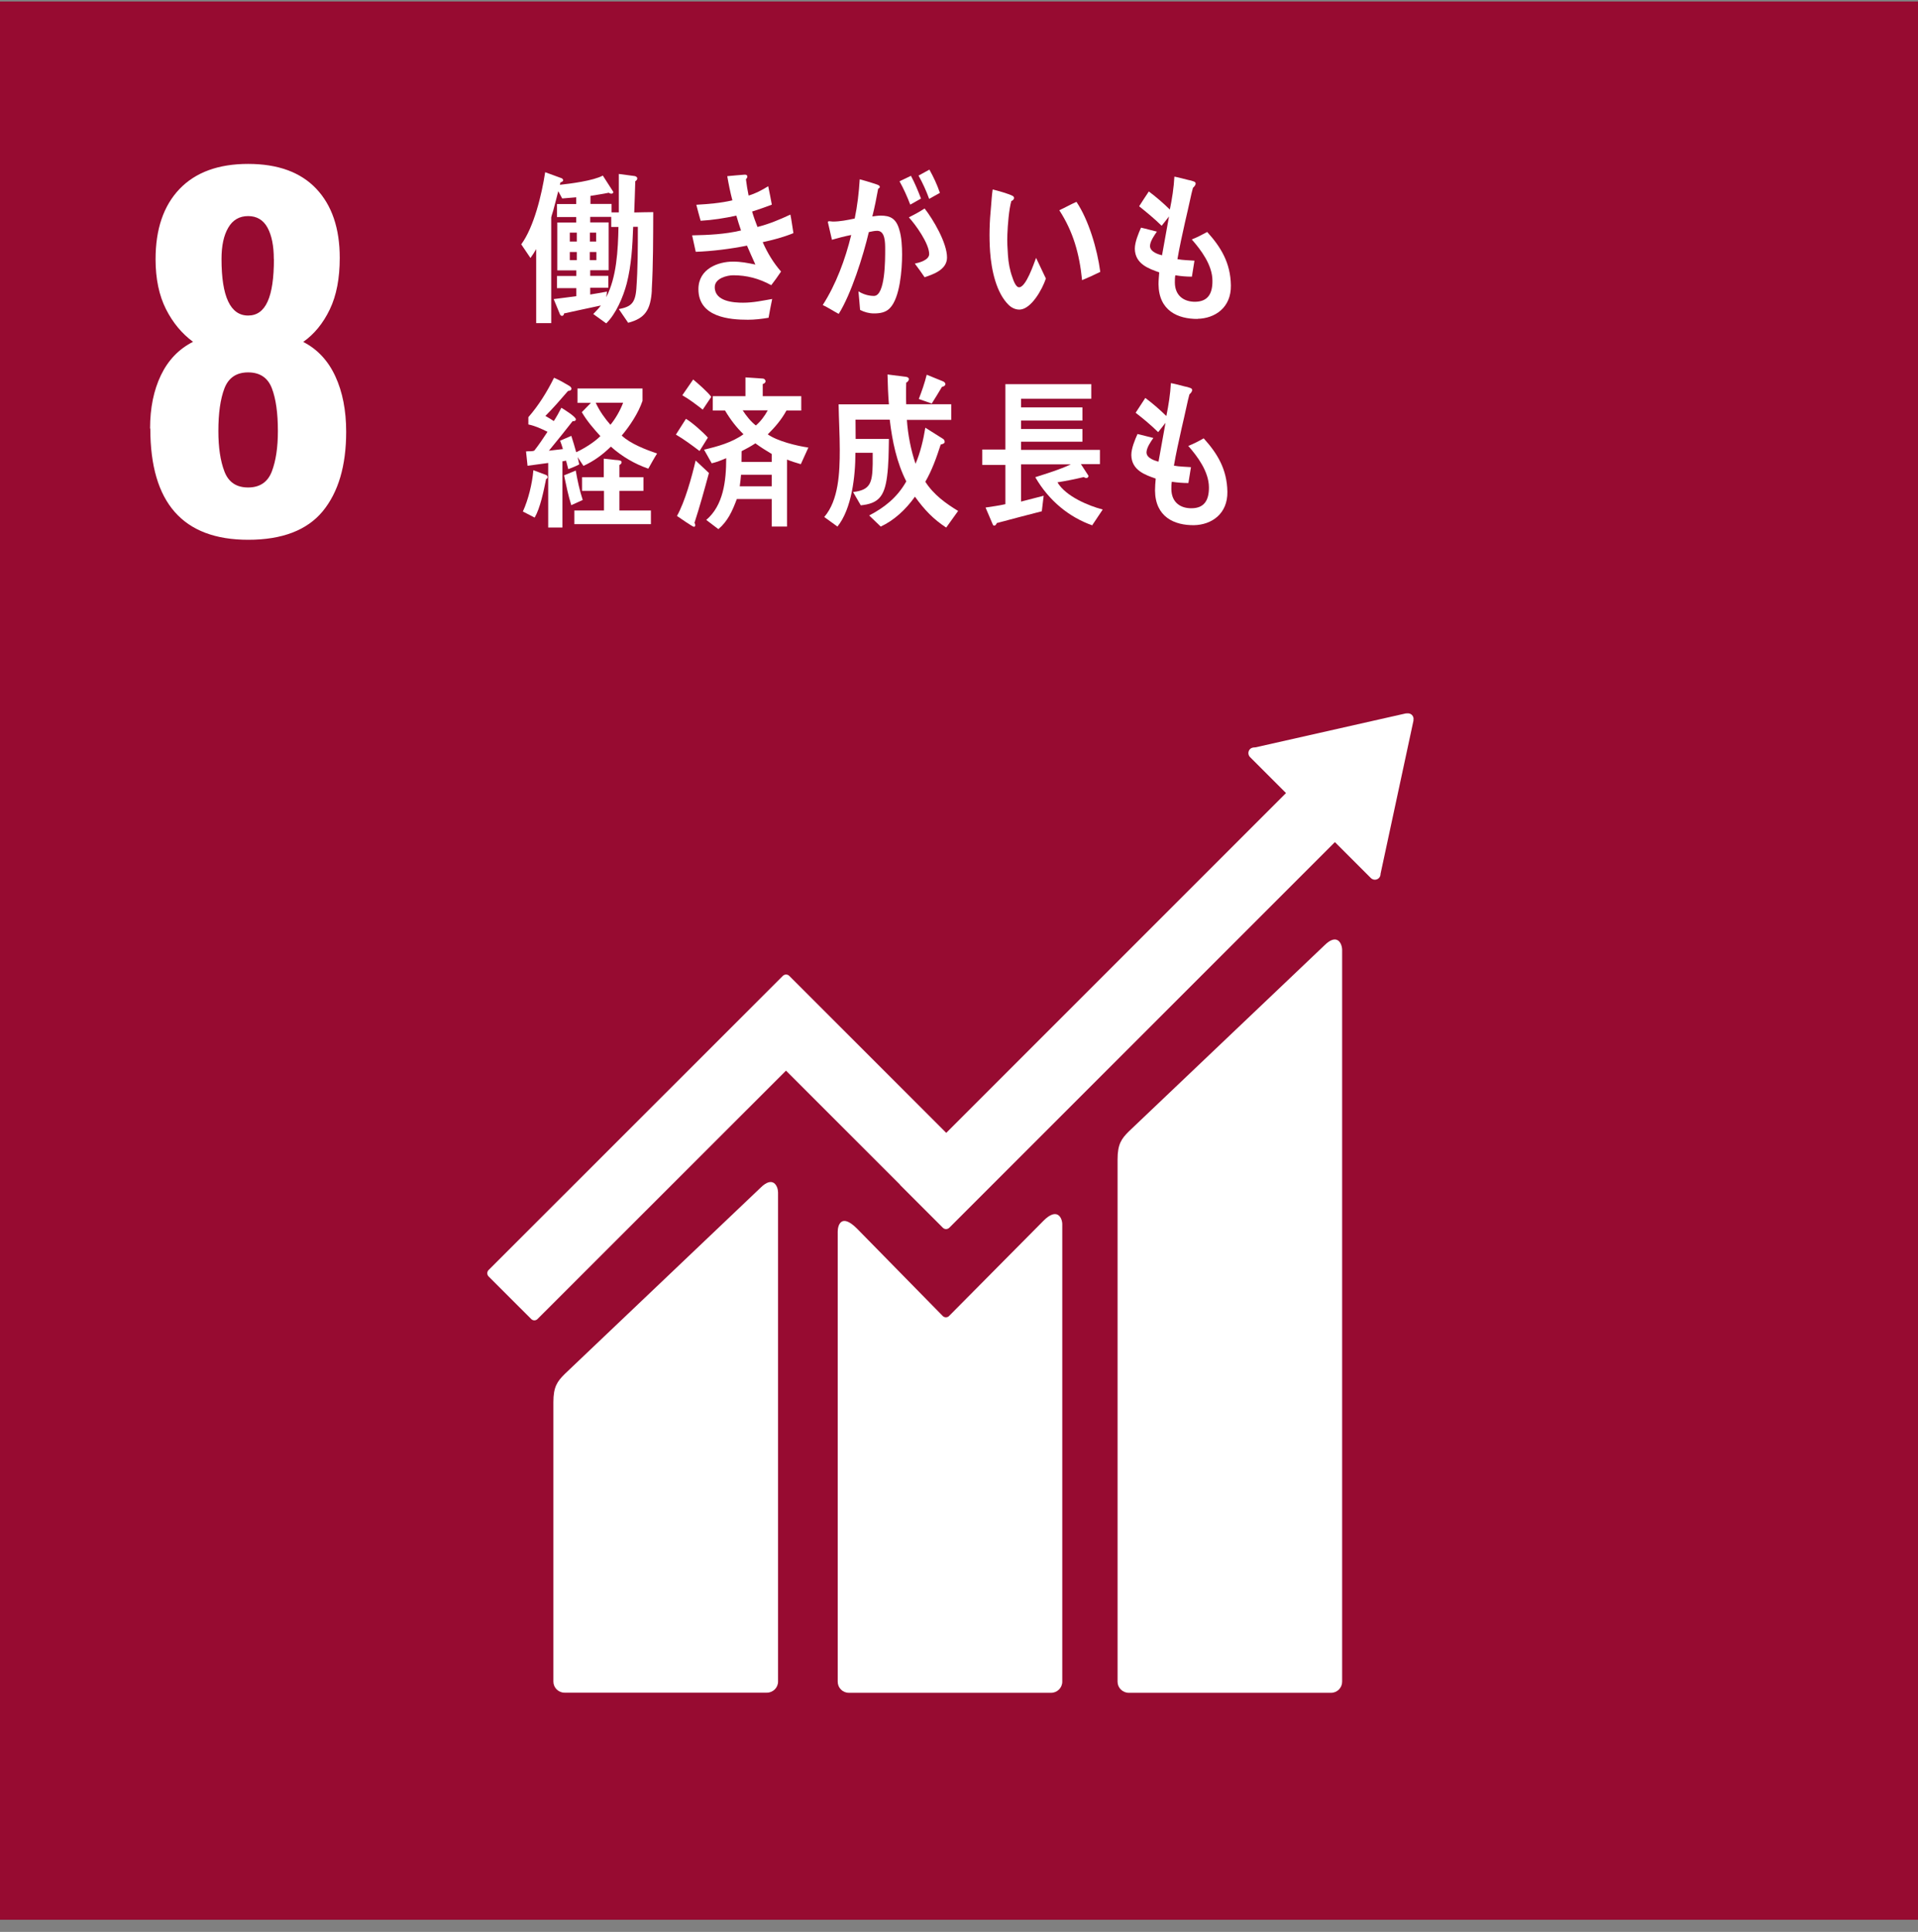
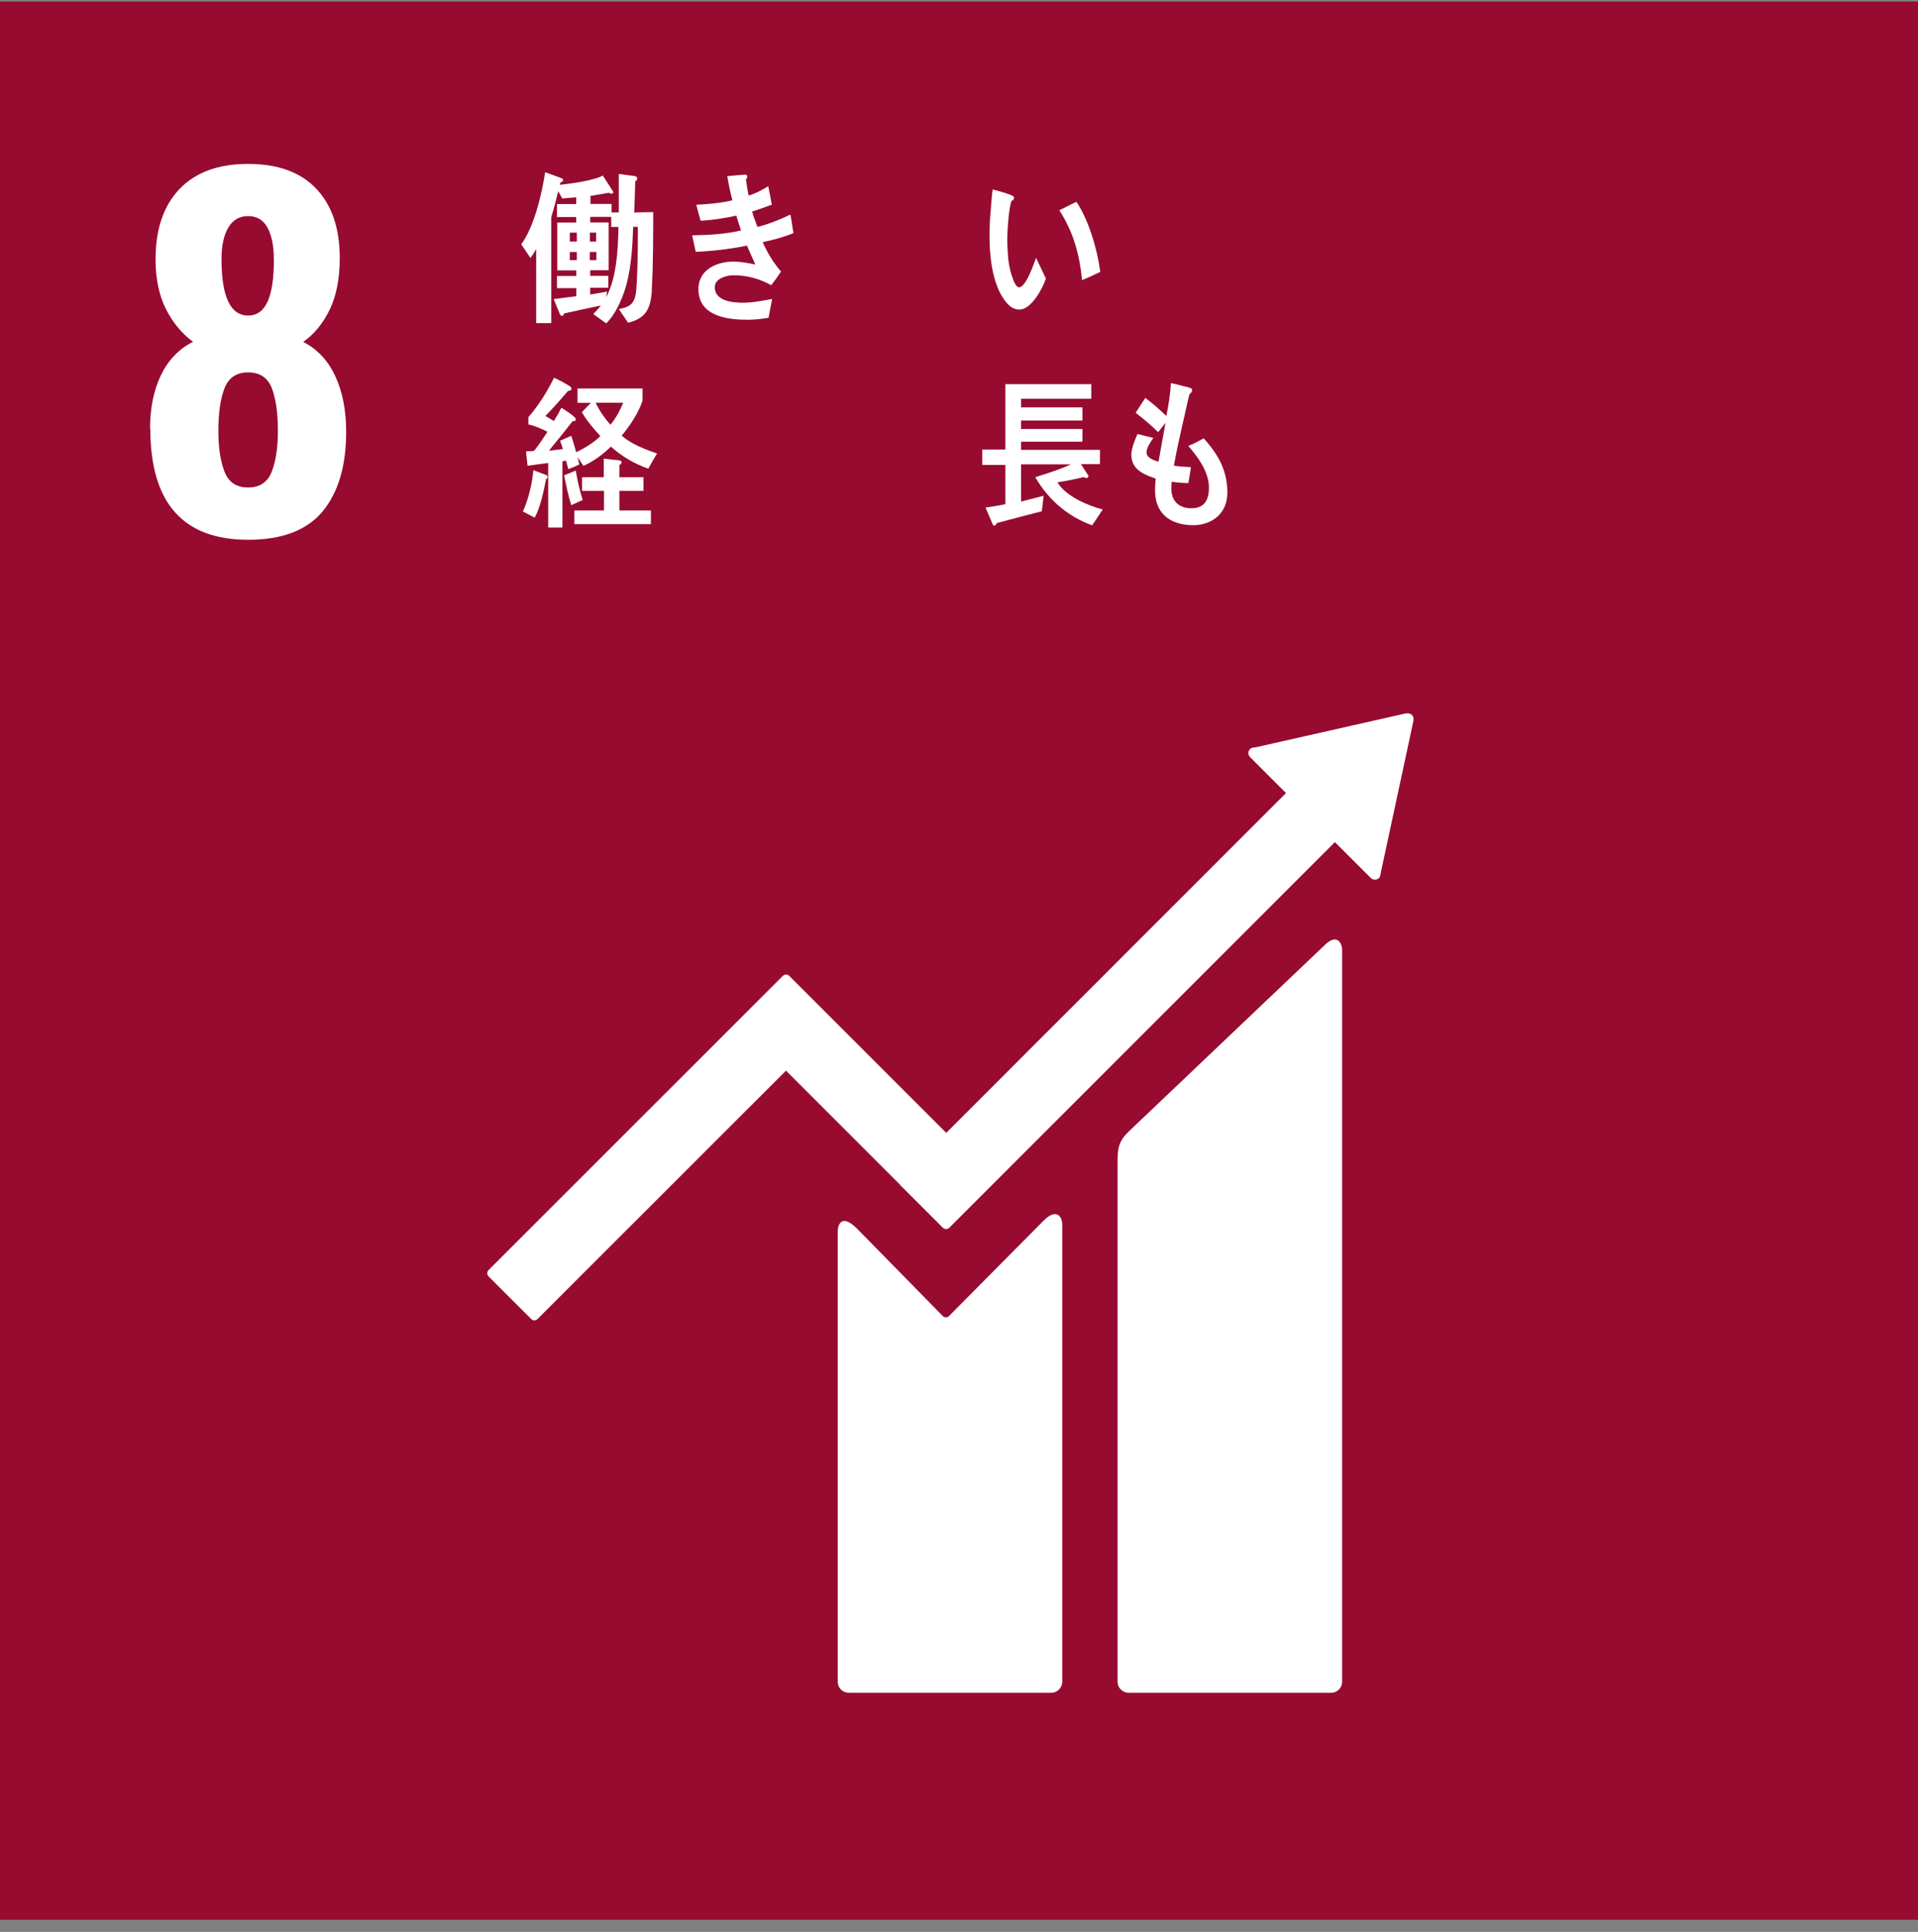
<svg xmlns="http://www.w3.org/2000/svg" width="140" height="141" viewBox="0 0 140 141" fill="none">
  <rect x="0" y="0" width="140" height="141" fill="#808080" stroke="none" />
  <path d="M140 0.113H0V140.113H140V0.113Z" fill="#970B31" />
  <path d="M10.955 31.268C10.955 29.777 11.219 28.482 11.747 27.383C12.276 26.284 13.051 25.475 14.09 24.947C13.281 24.35 12.616 23.558 12.114 22.561C11.611 21.564 11.355 20.346 11.355 18.924C11.355 16.726 11.935 15.022 13.102 13.795C14.269 12.577 15.939 11.963 18.111 11.963C20.284 11.963 21.945 12.568 23.087 13.778C24.228 14.988 24.799 16.666 24.799 18.821C24.799 20.312 24.561 21.565 24.075 22.578C23.589 23.592 22.942 24.384 22.133 24.955C23.163 25.483 23.947 26.318 24.475 27.46C25.004 28.602 25.268 29.956 25.268 31.515C25.268 33.994 24.697 35.928 23.555 37.317C22.414 38.697 20.599 39.396 18.12 39.396C13.349 39.396 10.972 36.695 10.972 31.285L10.955 31.268ZM19.841 34.412C20.139 33.628 20.284 32.648 20.284 31.464C20.284 30.144 20.139 29.104 19.841 28.329C19.543 27.562 18.963 27.179 18.111 27.179C17.259 27.179 16.68 27.571 16.382 28.346C16.084 29.13 15.939 30.161 15.939 31.464C15.939 32.648 16.084 33.637 16.382 34.412C16.68 35.196 17.259 35.579 18.111 35.579C18.963 35.579 19.543 35.187 19.841 34.412ZM19.986 18.907C19.986 17.944 19.832 17.177 19.526 16.615C19.219 16.052 18.742 15.771 18.111 15.771C17.481 15.771 16.987 16.052 16.663 16.615C16.331 17.177 16.169 17.935 16.169 18.907C16.169 21.65 16.816 23.03 18.111 23.03C19.406 23.03 19.994 21.658 19.994 18.907H19.986Z" fill="white" />
  <path d="M96.688 68.984L82.392 82.581C81.855 83.118 81.574 83.51 81.574 84.626V122.741C81.574 123.185 81.941 123.551 82.392 123.551H97.156C97.608 123.551 97.966 123.185 97.966 122.741V69.333C97.966 68.882 97.616 68.064 96.679 68.992" fill="white" />
-   <path d="M55.506 86.695L41.21 100.293C40.674 100.829 40.393 101.221 40.393 102.337V122.733C40.393 123.176 40.759 123.542 41.21 123.542H55.975C56.426 123.542 56.792 123.176 56.792 122.733V87.036C56.792 86.585 56.435 85.767 55.506 86.695Z" fill="white" />
  <path d="M103.181 52.49C103.181 52.379 103.147 52.268 103.062 52.183C102.985 52.106 102.891 52.072 102.797 52.064H102.721L102.601 52.072L91.654 54.543L91.458 54.56C91.381 54.577 91.305 54.611 91.245 54.671C91.083 54.833 91.083 55.097 91.245 55.258L91.373 55.386L93.869 57.883L69.069 82.683L57.61 71.224C57.483 71.096 57.278 71.096 57.142 71.224L54.032 74.334L35.664 92.693C35.536 92.821 35.536 93.034 35.664 93.162L38.774 96.271C38.902 96.399 39.106 96.399 39.234 96.271L57.372 78.142L65.687 86.457C65.687 86.457 65.704 86.482 65.712 86.499L68.822 89.609C68.95 89.737 69.154 89.737 69.29 89.609L97.439 61.461L100.063 64.085C100.225 64.246 100.489 64.246 100.65 64.085C100.727 64.008 100.761 63.914 100.77 63.812V63.778L103.172 52.6V52.481L103.181 52.49Z" fill="white" />
  <path d="M76.175 89.089L69.257 96.066C69.129 96.177 68.933 96.168 68.814 96.049L62.544 89.659C61.394 88.518 61.147 89.447 61.147 89.889V122.74C61.147 123.183 61.504 123.55 61.956 123.55H76.728C77.172 123.55 77.538 123.183 77.538 122.74V89.353C77.538 88.901 77.18 88.083 76.166 89.097" fill="white" />
  <path d="M47.58 21.181C47.495 22.621 47.086 23.234 45.851 23.558L45.169 22.561C46.03 22.391 46.362 22.161 46.447 21.096C46.558 19.596 46.558 18.072 46.558 16.555H46.217C46.166 17.952 46.089 19.349 45.748 20.687C45.484 21.692 44.956 22.919 44.249 23.601L43.303 22.919C43.491 22.715 43.695 22.527 43.857 22.297C42.963 22.493 42.068 22.672 41.173 22.876C41.165 22.97 41.114 23.055 41.02 23.055C40.935 23.055 40.875 22.97 40.85 22.885L40.415 21.829C40.969 21.769 41.514 21.684 42.068 21.616V21.028H40.654V20.142H42.068V19.733H40.679V16.24H42.059V15.839H40.654V14.894H42.059V14.4C41.719 14.425 41.386 14.451 41.037 14.485L40.748 13.957C40.628 14.425 40.509 14.902 40.381 15.371C40.356 15.456 40.236 15.814 40.236 15.873V23.584H39.137V18.182C39.001 18.412 38.873 18.625 38.72 18.83L38.047 17.833C38.975 16.572 39.546 14.195 39.793 12.568L41.003 13.011C41.046 13.028 41.105 13.096 41.105 13.156C41.105 13.249 40.969 13.301 40.909 13.309L40.867 13.488C41.659 13.403 43.312 13.19 44.002 12.815L44.769 14.008C44.769 14.101 44.7 14.136 44.624 14.136C44.564 14.136 44.488 14.11 44.437 14.067C43.993 14.161 43.542 14.221 43.099 14.297V14.885H44.641V15.499H45.169V12.696L46.319 12.849C46.387 12.858 46.515 12.909 46.515 13.02C46.515 13.113 46.447 13.19 46.37 13.224C46.353 13.982 46.319 14.749 46.294 15.507C46.754 15.499 47.214 15.482 47.682 15.482C47.674 17.381 47.682 19.281 47.572 21.172L47.58 21.181ZM42.102 16.981H41.591V17.628H42.102V16.981ZM42.102 18.395H41.591V18.983H42.102V18.395ZM43.516 16.981H43.056V17.628H43.516V16.981ZM43.533 18.395H43.048V18.983H43.533V18.395ZM44.615 16.555V15.831H43.082V16.231H44.428V19.724H43.082V20.133H44.402V21.002H43.082V21.496C43.491 21.437 43.891 21.352 44.309 21.283L44.249 21.692C45.016 20.227 45.109 18.25 45.144 16.564H44.615V16.555Z" fill="white" />
  <path d="M55.674 17.68C56.023 18.473 56.466 19.197 57.011 19.819C56.781 20.168 56.543 20.492 56.296 20.815C55.401 20.321 54.498 20.091 53.518 20.091C53.101 20.091 52.172 20.296 52.172 20.96C52.172 22.017 53.587 22.093 54.234 22.093C54.984 22.093 55.631 21.948 56.364 21.821C56.262 22.281 56.185 22.732 56.1 23.192C55.597 23.277 55.094 23.337 54.592 23.337C53.28 23.337 50.98 23.167 50.98 21.105C50.98 19.606 52.436 19.095 53.493 19.095C54.115 19.095 54.541 19.188 55.137 19.308C54.933 18.847 54.72 18.396 54.524 17.927C53.34 18.166 51.985 18.336 50.784 18.379L50.52 17.178C51.712 17.152 52.913 17.101 54.089 16.82C53.961 16.453 53.851 16.096 53.748 15.738C52.888 15.925 52.028 16.061 51.141 16.113C51.031 15.729 50.928 15.337 50.826 14.945C51.704 14.894 52.581 14.826 53.459 14.622C53.305 14.042 53.186 13.446 53.084 12.858C53.501 12.824 53.927 12.773 54.345 12.748H54.387C54.464 12.748 54.549 12.782 54.549 12.892C54.549 12.969 54.498 13.037 54.447 13.08C54.498 13.48 54.558 13.872 54.643 14.273C55.137 14.128 55.614 13.881 56.074 13.591C56.159 14.034 56.262 14.477 56.338 14.937C55.87 15.116 55.384 15.286 54.898 15.44C55.009 15.823 55.146 16.198 55.29 16.564C56.108 16.36 56.918 16.027 57.693 15.661C57.787 16.121 57.838 16.573 57.914 17.016C57.182 17.314 56.432 17.51 55.682 17.672L55.674 17.68Z" fill="white" />
-   <path d="M64.943 22.501C64.628 22.825 64.193 22.876 63.784 22.876C63.444 22.876 63.094 22.782 62.779 22.621C62.736 22.169 62.711 21.718 62.66 21.266C63.009 21.479 63.401 21.598 63.793 21.598C64.628 21.598 64.611 18.898 64.611 18.216C64.611 17.722 64.619 16.845 64.031 16.845C63.827 16.845 63.622 16.896 63.418 16.938C63.009 18.676 62.132 21.462 61.22 22.91C60.819 22.697 60.453 22.45 60.053 22.263C61.007 20.789 61.706 18.923 62.132 17.151C61.654 17.245 61.186 17.364 60.726 17.5C60.692 17.364 60.428 16.214 60.428 16.214C60.428 16.154 60.496 16.146 60.53 16.146C60.623 16.146 60.7 16.171 60.794 16.171C61.314 16.171 61.859 16.061 62.387 15.95C62.583 15.013 62.694 14.059 62.753 13.087C63.06 13.164 63.358 13.258 63.657 13.351C63.793 13.394 63.946 13.437 64.082 13.496C64.134 13.522 64.219 13.556 64.219 13.641C64.219 13.718 64.142 13.752 64.1 13.769C63.98 14.442 63.844 15.124 63.673 15.797C63.878 15.771 64.082 15.737 64.287 15.737C64.986 15.737 65.412 15.95 65.641 16.759C65.812 17.296 65.846 18.012 65.846 18.582C65.846 19.673 65.693 21.743 64.951 22.493L64.943 22.501ZM66.442 14.936C66.212 14.331 65.957 13.769 65.659 13.232L66.493 12.832C66.775 13.36 67.005 13.914 67.226 14.493L66.442 14.936ZM67.49 20.235C67.26 19.886 67.013 19.562 66.775 19.238C67.073 19.179 67.823 18.991 67.823 18.54C67.823 17.773 66.817 16.376 66.34 15.865C66.732 15.669 67.124 15.456 67.49 15.217C68.104 16.001 69.126 17.713 69.126 18.795C69.126 19.698 68.087 20.031 67.49 20.235ZM67.823 14.519C67.609 13.922 67.345 13.351 67.047 12.815L67.84 12.38C68.138 12.917 68.402 13.471 68.606 14.076L67.814 14.519H67.823Z" fill="white" />
  <path d="M74.468 22.595C74.17 22.612 73.88 22.493 73.65 22.28C72.721 21.402 72.364 19.698 72.27 18.378C72.193 17.279 72.227 16.171 72.338 15.072C72.372 14.646 72.398 14.238 72.457 13.829C72.781 13.905 73.65 14.144 73.931 14.306C73.974 14.331 74.008 14.374 74.016 14.434C74.025 14.561 73.906 14.646 73.82 14.672C73.641 15.302 73.556 16.436 73.531 17.108C73.505 17.62 73.539 18.122 73.573 18.634C73.607 19.162 73.71 19.733 73.889 20.218C73.965 20.448 74.144 20.985 74.4 20.968C74.894 20.934 75.439 19.315 75.626 18.821L76.342 20.329C76.07 21.147 75.277 22.535 74.459 22.595H74.468ZM78.983 20.44C78.787 18.506 78.336 16.913 77.322 15.345C77.748 15.149 78.148 14.919 78.574 14.732C79.469 16.069 80.091 18.174 80.312 19.843C79.869 20.065 79.426 20.261 78.983 20.448V20.44Z" fill="white" />
-   <path d="M87.417 23.277C85.978 23.286 84.581 22.681 84.563 20.738C84.563 20.449 84.597 20.159 84.615 19.878C83.865 19.614 82.851 19.273 82.834 18.157C82.834 17.672 83.098 17.041 83.285 16.615C83.677 16.7 84.069 16.82 84.444 16.905C84.274 17.152 83.942 17.612 83.942 17.961C83.95 18.379 84.538 18.566 84.819 18.634C84.981 17.68 85.168 16.751 85.33 15.797C85.143 16.027 84.972 16.257 84.793 16.479C84.265 15.959 83.712 15.508 83.149 15.056C83.379 14.698 83.609 14.34 83.856 13.974C84.401 14.383 84.913 14.826 85.39 15.294C85.552 14.519 85.68 13.693 85.722 12.892C86.054 12.952 86.395 13.054 86.719 13.131C86.855 13.156 87 13.19 87.128 13.241C87.196 13.267 87.273 13.301 87.273 13.395C87.273 13.523 87.145 13.65 87.077 13.71C87 13.974 86.94 14.264 86.881 14.528C86.753 15.09 86.634 15.661 86.497 16.223C86.301 17.109 86.097 18.012 85.944 18.915C86.353 18.992 86.778 18.992 87.187 19.026L87 20.193C86.6 20.193 86.191 20.159 85.79 20.091C85.756 20.27 85.756 20.44 85.756 20.619C85.765 21.625 86.463 22.033 87.247 22.025C88.125 22.008 88.508 21.488 88.499 20.491C88.499 19.341 87.656 18.234 86.991 17.476C87.383 17.322 87.758 17.126 88.116 16.93C89.104 18.021 89.82 19.171 89.846 20.832C89.871 22.451 88.687 23.243 87.409 23.269L87.417 23.277Z" fill="white" />
  <path d="M39.861 34.966C39.682 35.835 39.444 37.053 39.026 37.777L38.166 37.334C38.566 36.456 38.848 35.306 38.933 34.318L39.861 34.667C39.929 34.693 39.972 34.753 39.972 34.838C39.972 34.898 39.904 34.949 39.861 34.966ZM47.324 34.207C46.345 33.867 45.407 33.33 44.59 32.597C43.968 33.202 43.346 33.654 42.588 34.003L42.162 33.364L42.281 33.892C42.025 34.037 41.753 34.131 41.48 34.242C41.429 34.037 41.369 33.824 41.318 33.62L41.054 33.671V38.501H40.015V33.79C39.504 33.85 39.009 33.935 38.507 33.994L38.396 32.947C38.6 32.921 38.813 32.964 39.001 32.887C39.342 32.452 39.657 31.984 39.964 31.515C39.504 31.285 39.052 31.081 38.566 30.979V30.45C39.308 29.598 39.921 28.619 40.441 27.571C40.798 27.724 41.148 27.92 41.489 28.125C41.574 28.176 41.71 28.244 41.71 28.38C41.71 28.499 41.54 28.533 41.463 28.533C40.926 29.155 40.39 29.777 39.81 30.357C40.023 30.476 40.228 30.604 40.424 30.731C40.628 30.416 40.807 30.093 40.977 29.76C41.139 29.863 42.034 30.408 42.034 30.604C42.034 30.732 41.88 30.757 41.804 30.731C41.233 31.456 40.662 32.18 40.066 32.895C40.407 32.861 40.739 32.81 41.088 32.776C41.029 32.572 40.96 32.359 40.884 32.163C41.156 32.052 41.429 31.933 41.702 31.813C41.829 32.205 41.949 32.606 42.059 33.006C42.622 32.742 43.354 32.299 43.823 31.831C43.329 31.285 42.852 30.74 42.468 30.084L43.133 29.402H42.153V28.355H46.898V29.258C46.592 30.161 45.953 31.115 45.382 31.788C46.012 32.393 47.188 32.836 47.963 33.1C47.733 33.458 47.529 33.841 47.316 34.216L47.324 34.207ZM41.702 36.883C41.48 36.175 41.327 35.426 41.173 34.693L42.025 34.344C42.153 35.076 42.306 35.8 42.536 36.491L41.693 36.874L41.702 36.883ZM41.923 38.254V37.257H44.087V35.826H42.485V34.829H44.07V33.475C44.343 33.509 44.624 33.534 44.905 33.568C45.024 33.577 45.143 33.577 45.271 33.62C45.322 33.628 45.373 33.671 45.373 33.739C45.373 33.833 45.28 33.909 45.212 33.935V34.829H46.967V35.826H45.212V37.257H47.512V38.254H41.932H41.923ZM43.482 29.394C43.763 29.999 44.138 30.527 44.556 31.004C44.922 30.57 45.271 29.956 45.484 29.394H43.482Z" fill="white" />
-   <path d="M51.057 32.912C50.503 32.494 49.932 32.068 49.336 31.719L50.069 30.569C50.495 30.816 51.321 31.54 51.67 31.94L51.065 32.912H51.057ZM50.699 38.168C50.733 38.219 50.75 38.287 50.75 38.347C50.75 38.407 50.699 38.449 50.648 38.449C50.554 38.449 49.549 37.751 49.413 37.657C49.992 36.635 50.503 34.794 50.776 33.61L51.747 34.522C51.415 35.749 51.082 36.958 50.691 38.16L50.699 38.168ZM51.295 29.896C50.81 29.521 50.324 29.146 49.804 28.848L50.597 27.698C50.92 27.962 51.687 28.635 51.917 28.967L51.295 29.896ZM58.469 33.883C58.12 33.781 57.779 33.678 57.446 33.542V38.432H56.33V36.422H53.783C53.451 37.308 53.127 38.032 52.437 38.62L51.551 37.947C52.795 36.89 53.008 35.127 53.008 33.44C52.667 33.585 52.318 33.73 51.951 33.815L51.389 32.818C52.352 32.596 53.434 32.298 54.269 31.693C53.749 31.191 53.306 30.611 52.923 29.964H52.028V28.916H54.413V27.544L55.691 27.63C55.768 27.63 55.879 27.715 55.879 27.826C55.879 27.945 55.76 28.004 55.674 28.03V28.916H58.486V29.964H57.404C57.038 30.637 56.552 31.199 56.041 31.702C56.756 32.205 58.171 32.545 59.005 32.665L58.452 33.883H58.469ZM56.33 34.65H54.09C54.064 34.922 54.039 35.212 53.996 35.493H56.33V34.65ZM56.33 33.133C55.93 32.895 55.521 32.639 55.138 32.358C54.814 32.571 54.482 32.75 54.132 32.929C54.132 33.193 54.132 33.448 54.124 33.712H56.33V33.133ZM54.209 29.947C54.482 30.364 54.797 30.765 55.172 31.054C55.513 30.765 55.811 30.373 56.041 29.947H54.209Z" fill="white" />
-   <path d="M69.058 38.501C68.113 37.879 67.491 37.223 66.784 36.251C66.111 37.197 65.259 37.981 64.287 38.432L63.444 37.623C64.543 37.044 65.472 36.337 66.153 35.135C65.455 33.755 65.131 32.222 64.944 30.628H62.447V30.688C62.447 31.14 62.456 31.583 62.456 32.034H64.884C64.867 32.954 64.867 33.883 64.748 34.786C64.552 36.277 64.083 36.754 62.831 36.882L62.268 35.911C63.512 35.766 63.674 35.272 63.7 33.874V33.048H62.439C62.439 34.778 62.166 37.146 61.127 38.432L60.164 37.734C61.221 36.507 61.297 34.479 61.297 32.827C61.297 31.727 61.229 30.611 61.212 29.512H64.884C64.824 28.788 64.799 28.056 64.782 27.331L66.128 27.502C66.204 27.51 66.341 27.553 66.341 27.672C66.341 27.783 66.23 27.894 66.145 27.928C66.136 28.226 66.136 28.499 66.136 28.797C66.136 29.027 66.136 29.274 66.145 29.504H69.433V30.646H66.196C66.272 31.745 66.486 32.827 66.826 33.849C67.167 33.074 67.406 32.077 67.542 31.216L68.828 32.026C68.897 32.06 68.956 32.162 68.956 32.247C68.956 32.383 68.752 32.426 68.666 32.443C68.36 33.389 68.028 34.326 67.542 35.161C68.155 36.115 69.05 36.754 69.936 37.291L69.075 38.492L69.058 38.501ZM68.752 28.243C68.505 28.652 68.266 29.061 68.01 29.453L67.065 29.121C67.286 28.55 67.491 27.962 67.644 27.349L68.837 27.834C68.913 27.868 69.007 27.936 69.007 28.039C69.007 28.158 68.837 28.226 68.76 28.235L68.752 28.243Z" fill="white" />
  <path d="M79.742 38.347C78.063 37.759 76.572 36.566 75.567 34.828C76.445 34.547 77.322 34.283 78.165 33.891H74.528V36.609L76.18 36.183L76.044 37.316C74.954 37.597 73.855 37.879 72.756 38.177C72.73 38.262 72.662 38.364 72.568 38.364C72.526 38.364 72.483 38.33 72.466 38.279L71.938 37.044C72.423 36.967 72.909 36.907 73.386 36.797V33.934H71.699V32.809H73.386V28.038H79.656V29.103H74.528V29.734H79.009V30.697H74.528V31.31H79.009V32.239H74.528V32.835H80.287V33.874H78.898L79.452 34.726C79.452 34.828 79.375 34.888 79.299 34.888C79.23 34.888 79.162 34.854 79.103 34.82C78.472 34.973 77.825 35.101 77.186 35.203C77.799 36.243 79.486 36.924 80.491 37.188L79.733 38.322L79.742 38.347Z" fill="white" />
  <path d="M87.162 38.331C85.722 38.348 84.325 37.734 84.308 35.8C84.308 35.511 84.333 35.221 84.359 34.931C83.609 34.667 82.595 34.335 82.578 33.21C82.578 32.725 82.842 32.094 83.03 31.677C83.421 31.762 83.814 31.881 84.188 31.966C84.018 32.205 83.686 32.674 83.686 33.023C83.694 33.44 84.282 33.619 84.563 33.696C84.725 32.75 84.912 31.813 85.074 30.859C84.887 31.089 84.716 31.319 84.538 31.541C84.009 31.021 83.464 30.569 82.893 30.126C83.123 29.768 83.362 29.402 83.6 29.044C84.146 29.453 84.657 29.896 85.134 30.365C85.296 29.581 85.424 28.763 85.466 27.962C85.799 28.022 86.131 28.116 86.463 28.201C86.599 28.226 86.744 28.261 86.872 28.312C86.94 28.337 87.017 28.371 87.017 28.465C87.017 28.601 86.889 28.721 86.821 28.78C86.744 29.044 86.684 29.334 86.625 29.598C86.497 30.16 86.378 30.731 86.242 31.293C86.046 32.179 85.841 33.083 85.688 33.986C86.097 34.062 86.523 34.062 86.932 34.096L86.744 35.255C86.344 35.255 85.935 35.221 85.534 35.161C85.5 35.34 85.5 35.511 85.5 35.69C85.509 36.703 86.207 37.112 86.991 37.095C87.86 37.087 88.252 36.559 88.243 35.562C88.235 34.412 87.4 33.304 86.736 32.546C87.127 32.392 87.502 32.197 87.86 31.992C88.848 33.083 89.564 34.233 89.59 35.894C89.615 37.513 88.431 38.305 87.153 38.331H87.162Z" fill="white" />
</svg>